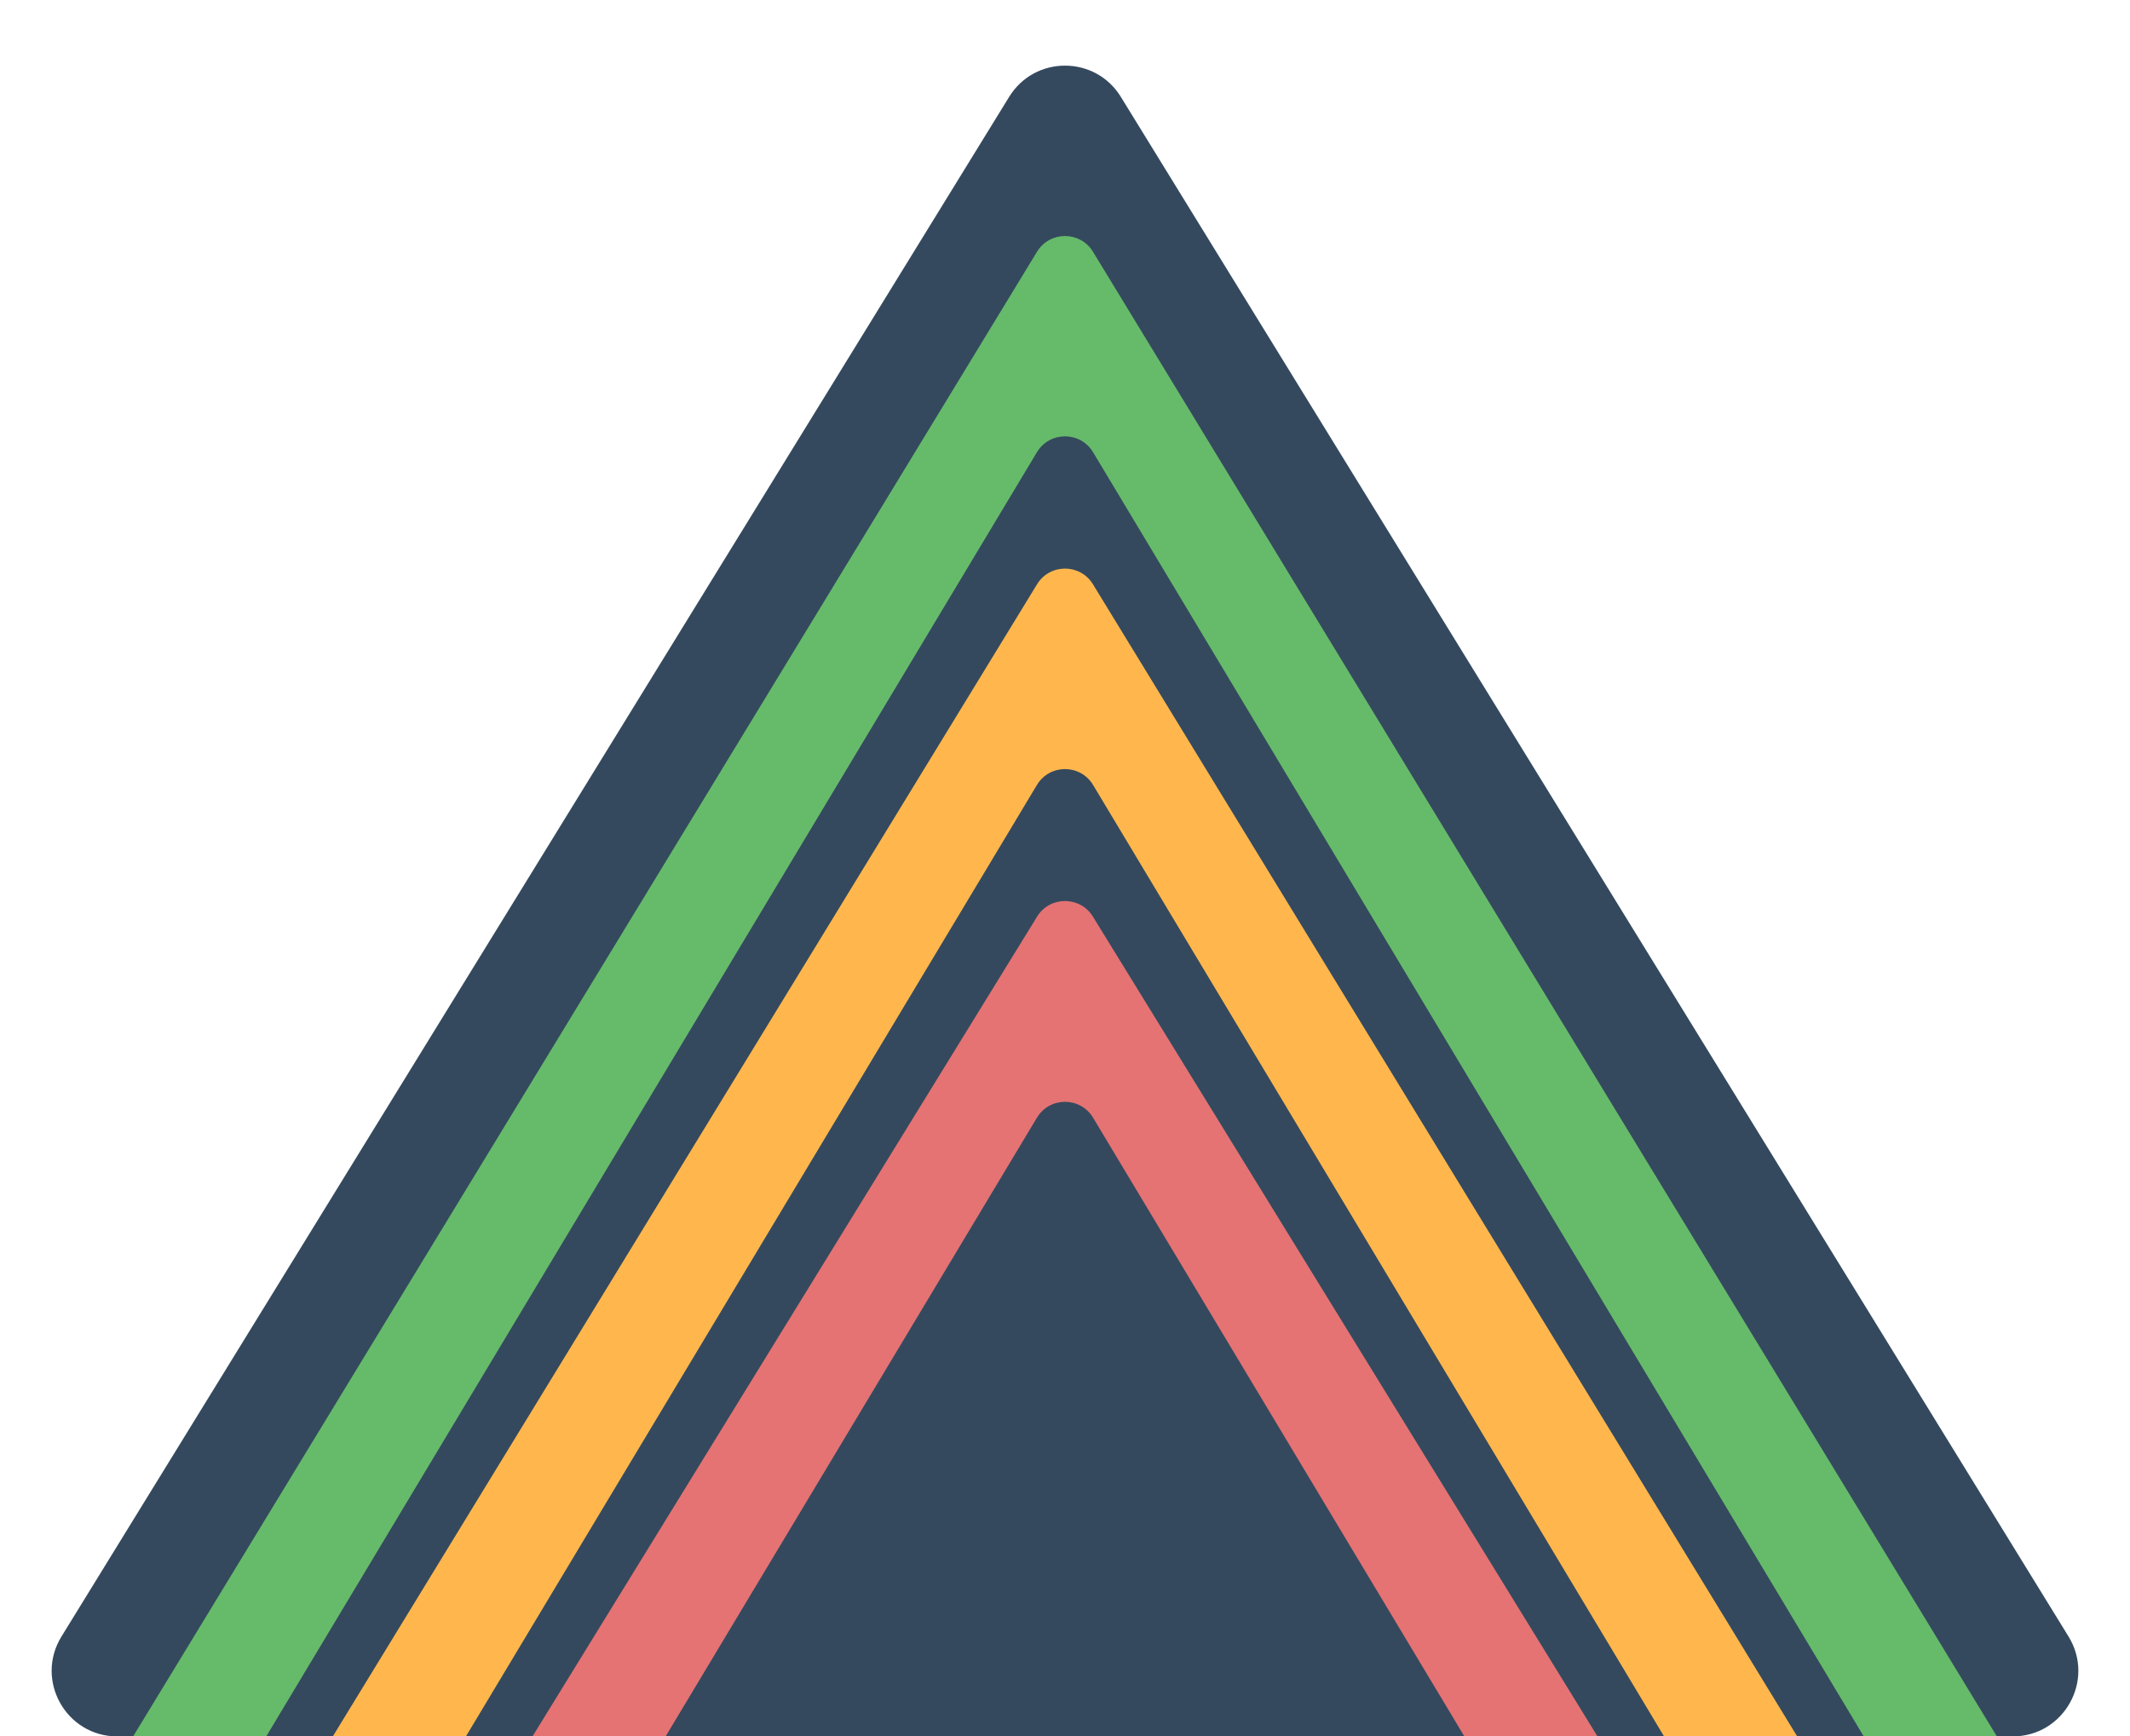
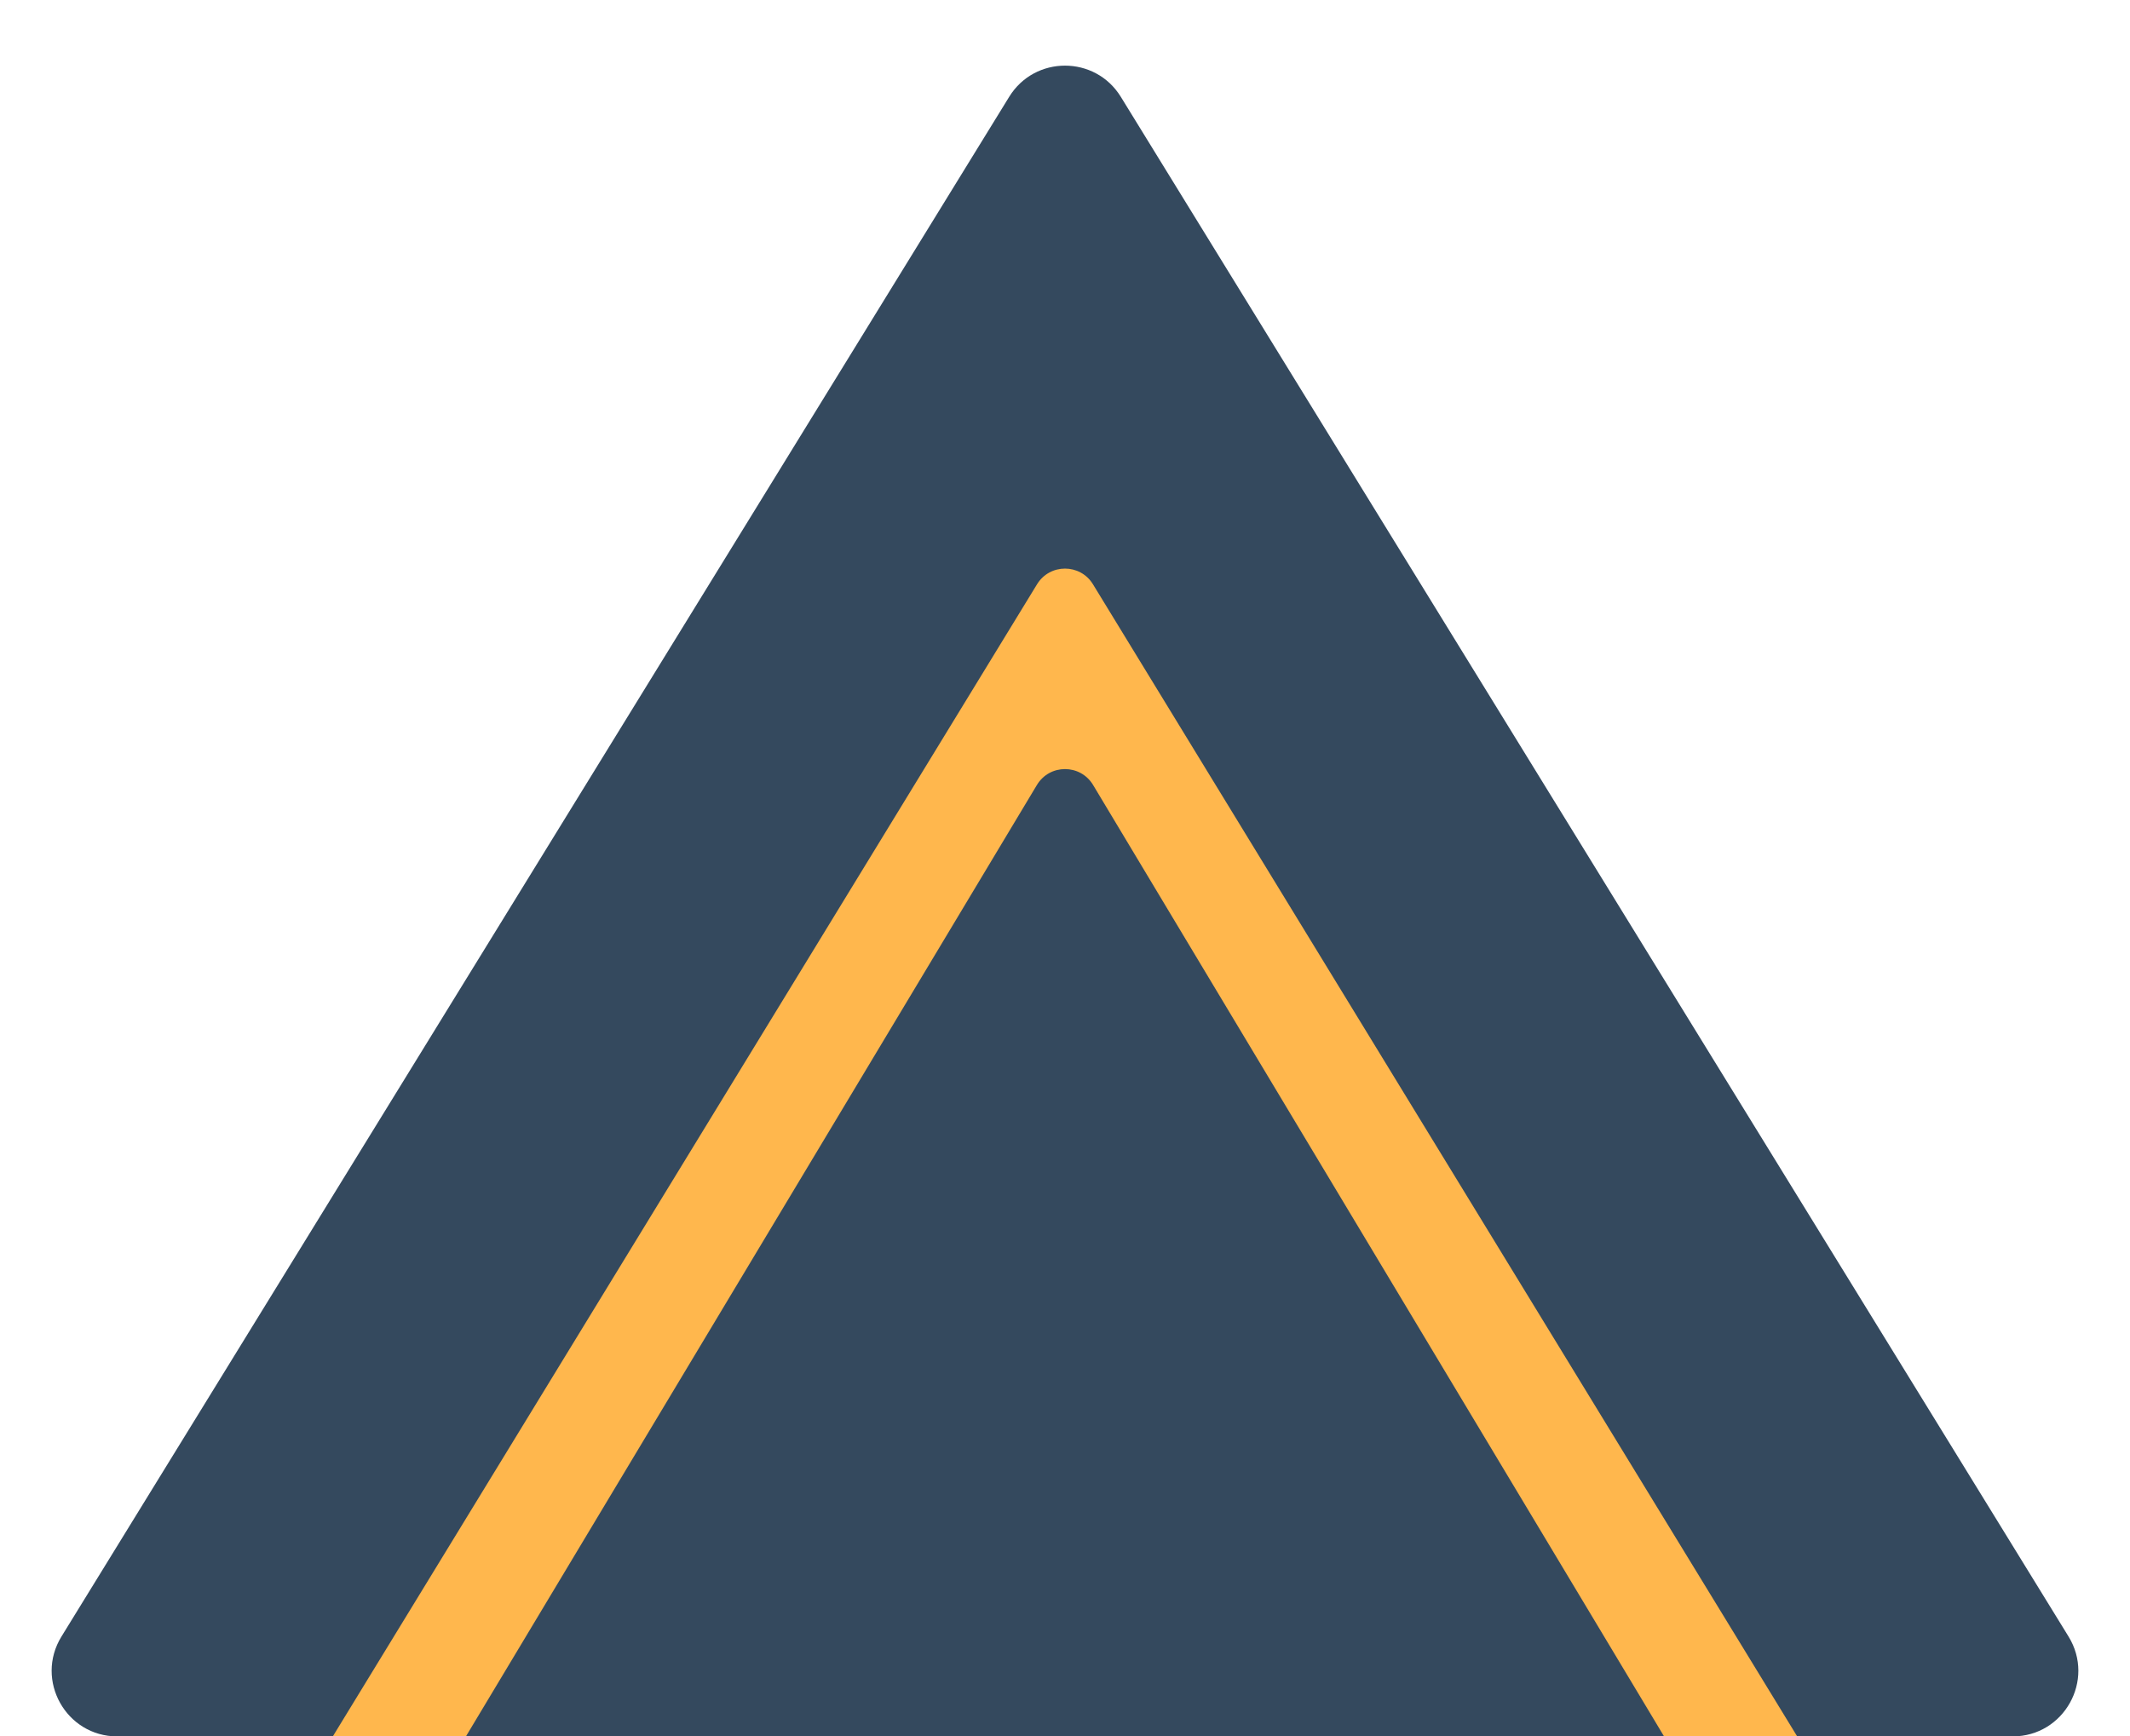
<svg xmlns="http://www.w3.org/2000/svg" width="260" height="212" fill="none">
  <path d="M97.5 212h148.183c6.259 0 10.094-6.863 6.814-12.193L136.813 11.821c-3.124-5.076-10.502-5.076-13.626 0L7.503 199.808c-3.28 5.33.555 12.193 6.813 12.193H97.5Z" fill="#34495E" />
-   <path d="M227.5 212h16.25L133.417 30.738c-1.558-2.56-5.275-2.56-6.833 0L16.25 212H32.5l94.07-156.783c1.554-2.59 5.307-2.59 6.86 0L227.5 212Z" fill="#66BB6A" />
  <path d="M219.375 212h-16.25L133.43 95.842c-1.554-2.59-5.306-2.59-6.86 0L56.875 212h-16.25l85.962-140.665c1.56-2.552 5.266-2.552 6.826 0L219.375 212Z" fill="#FFB74D" />
-   <path d="M178.75 212H195l-61.593-100.089c-1.562-2.538-5.252-2.538-6.814 0L65 212h16.25l45.32-75.533c1.554-2.59 5.306-2.59 6.86 0L178.75 212Z" fill="#E57373" />
</svg>